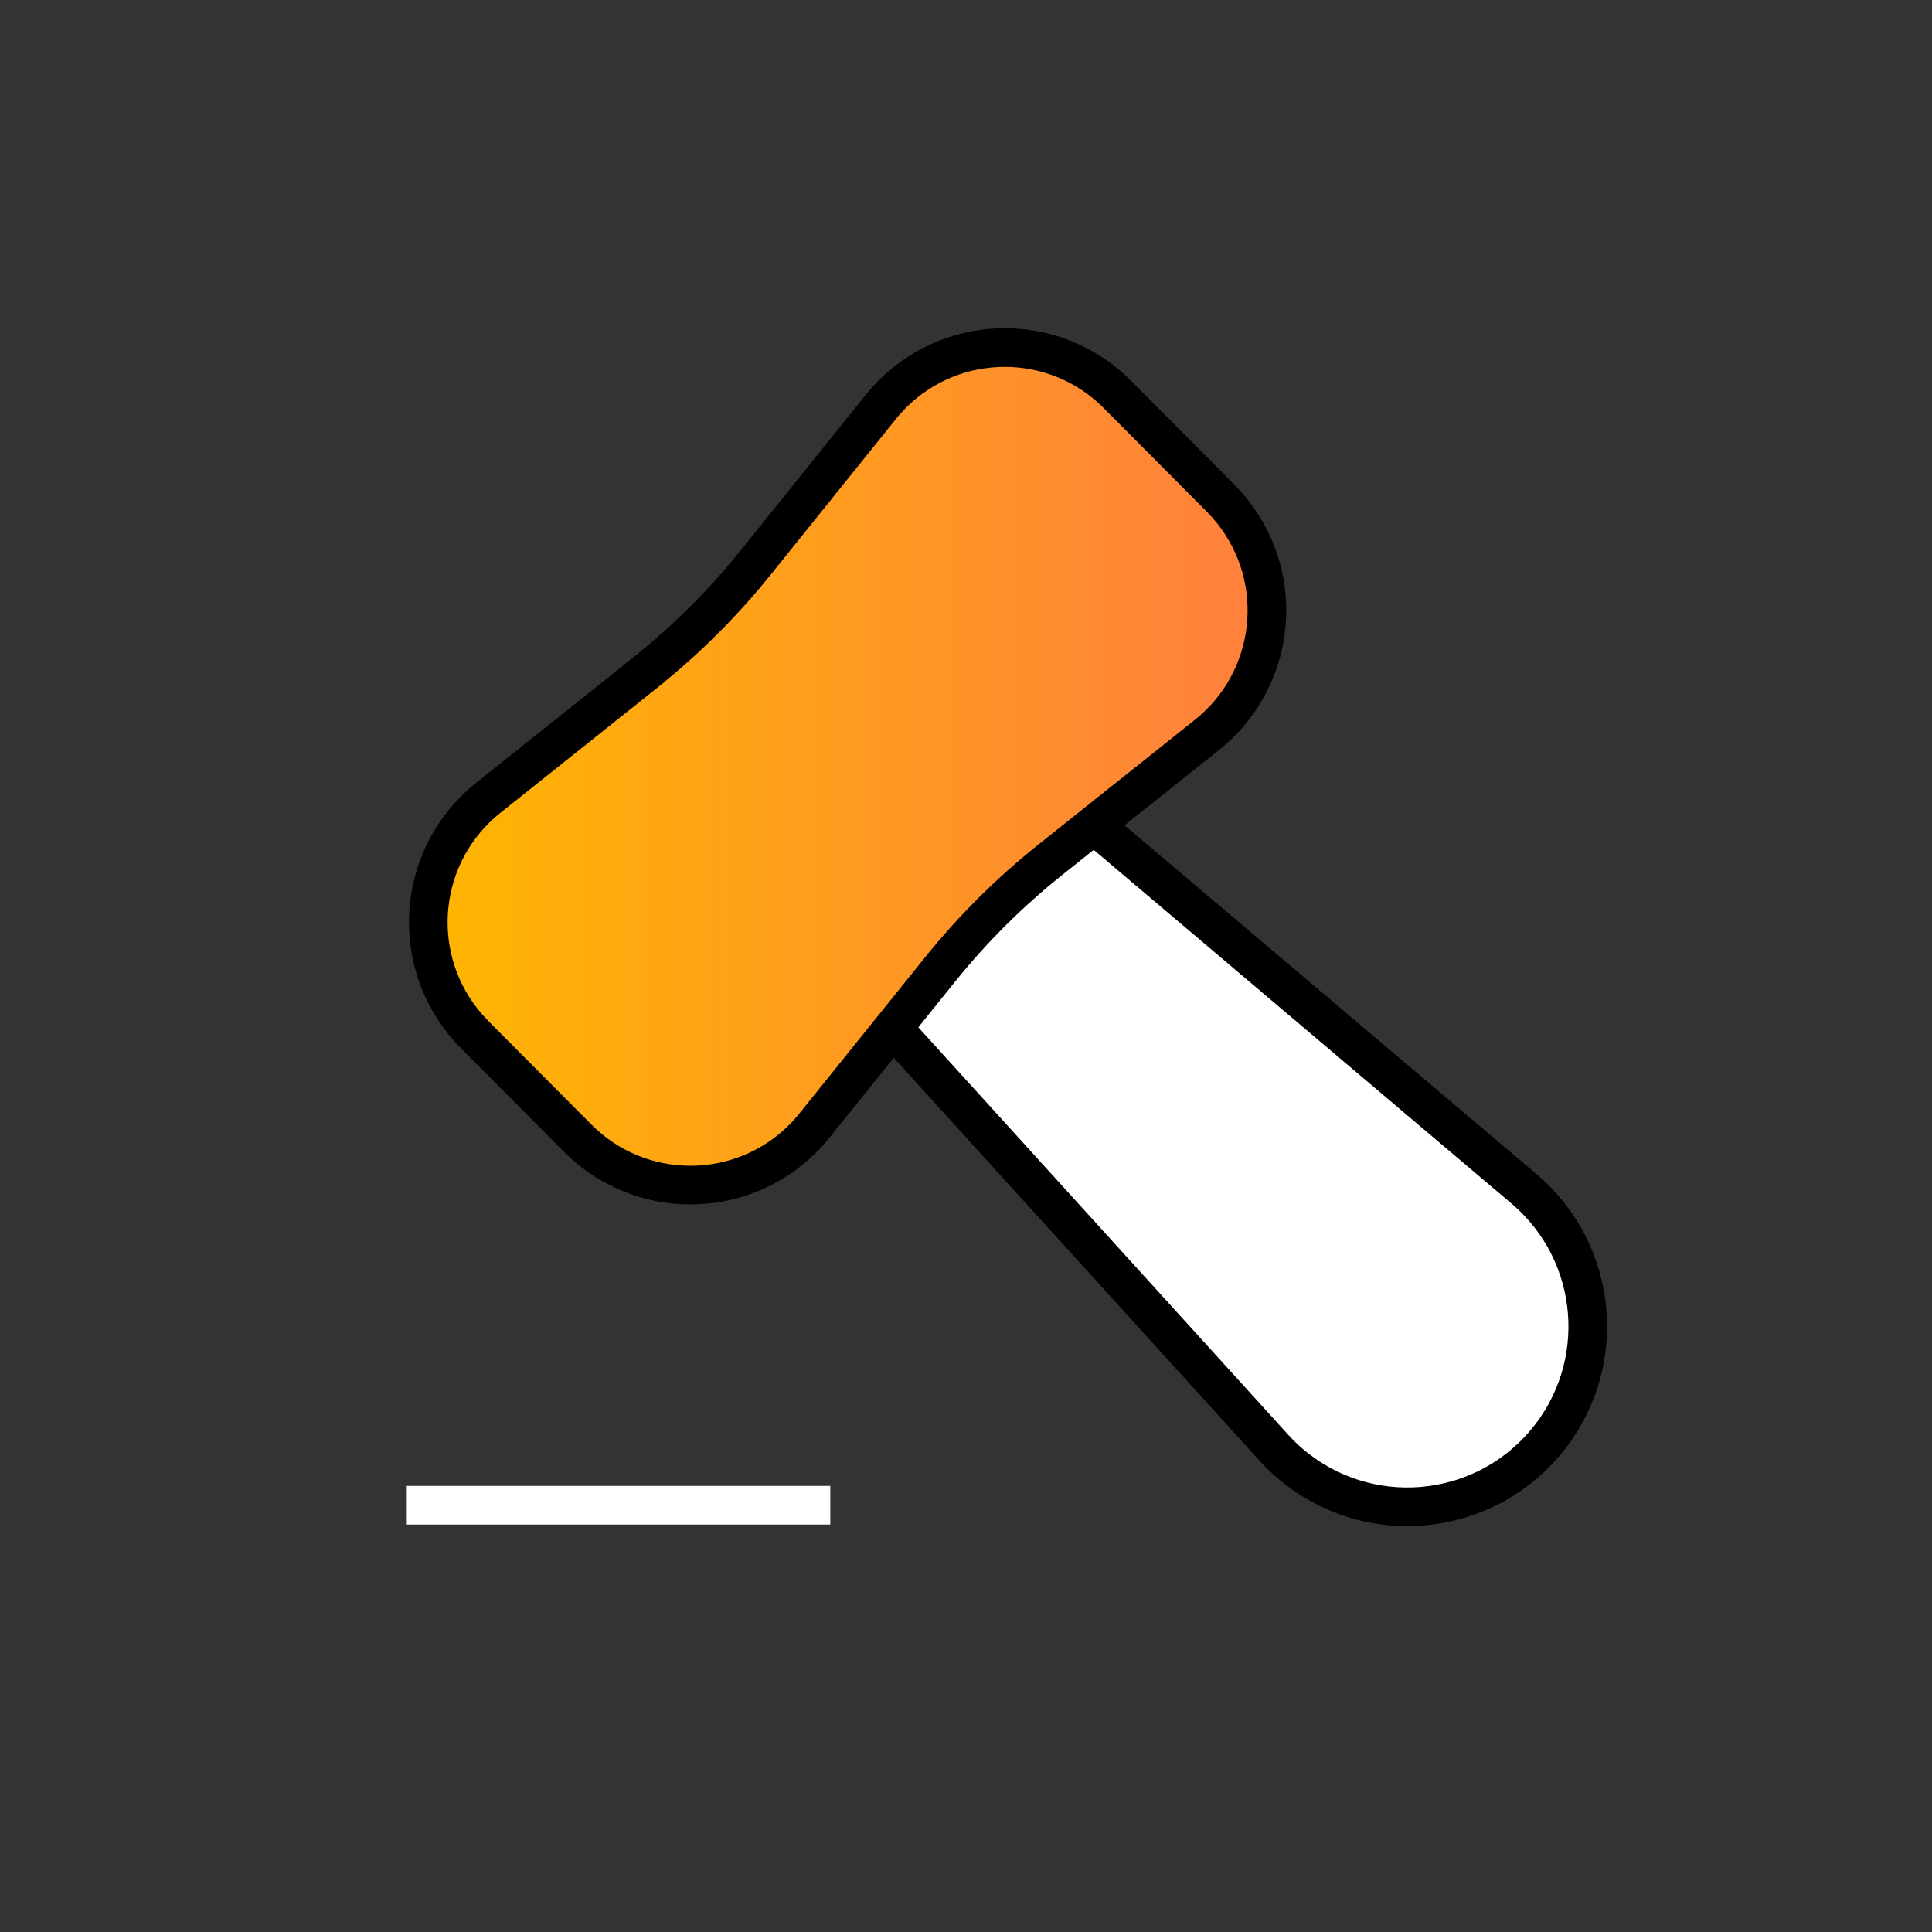
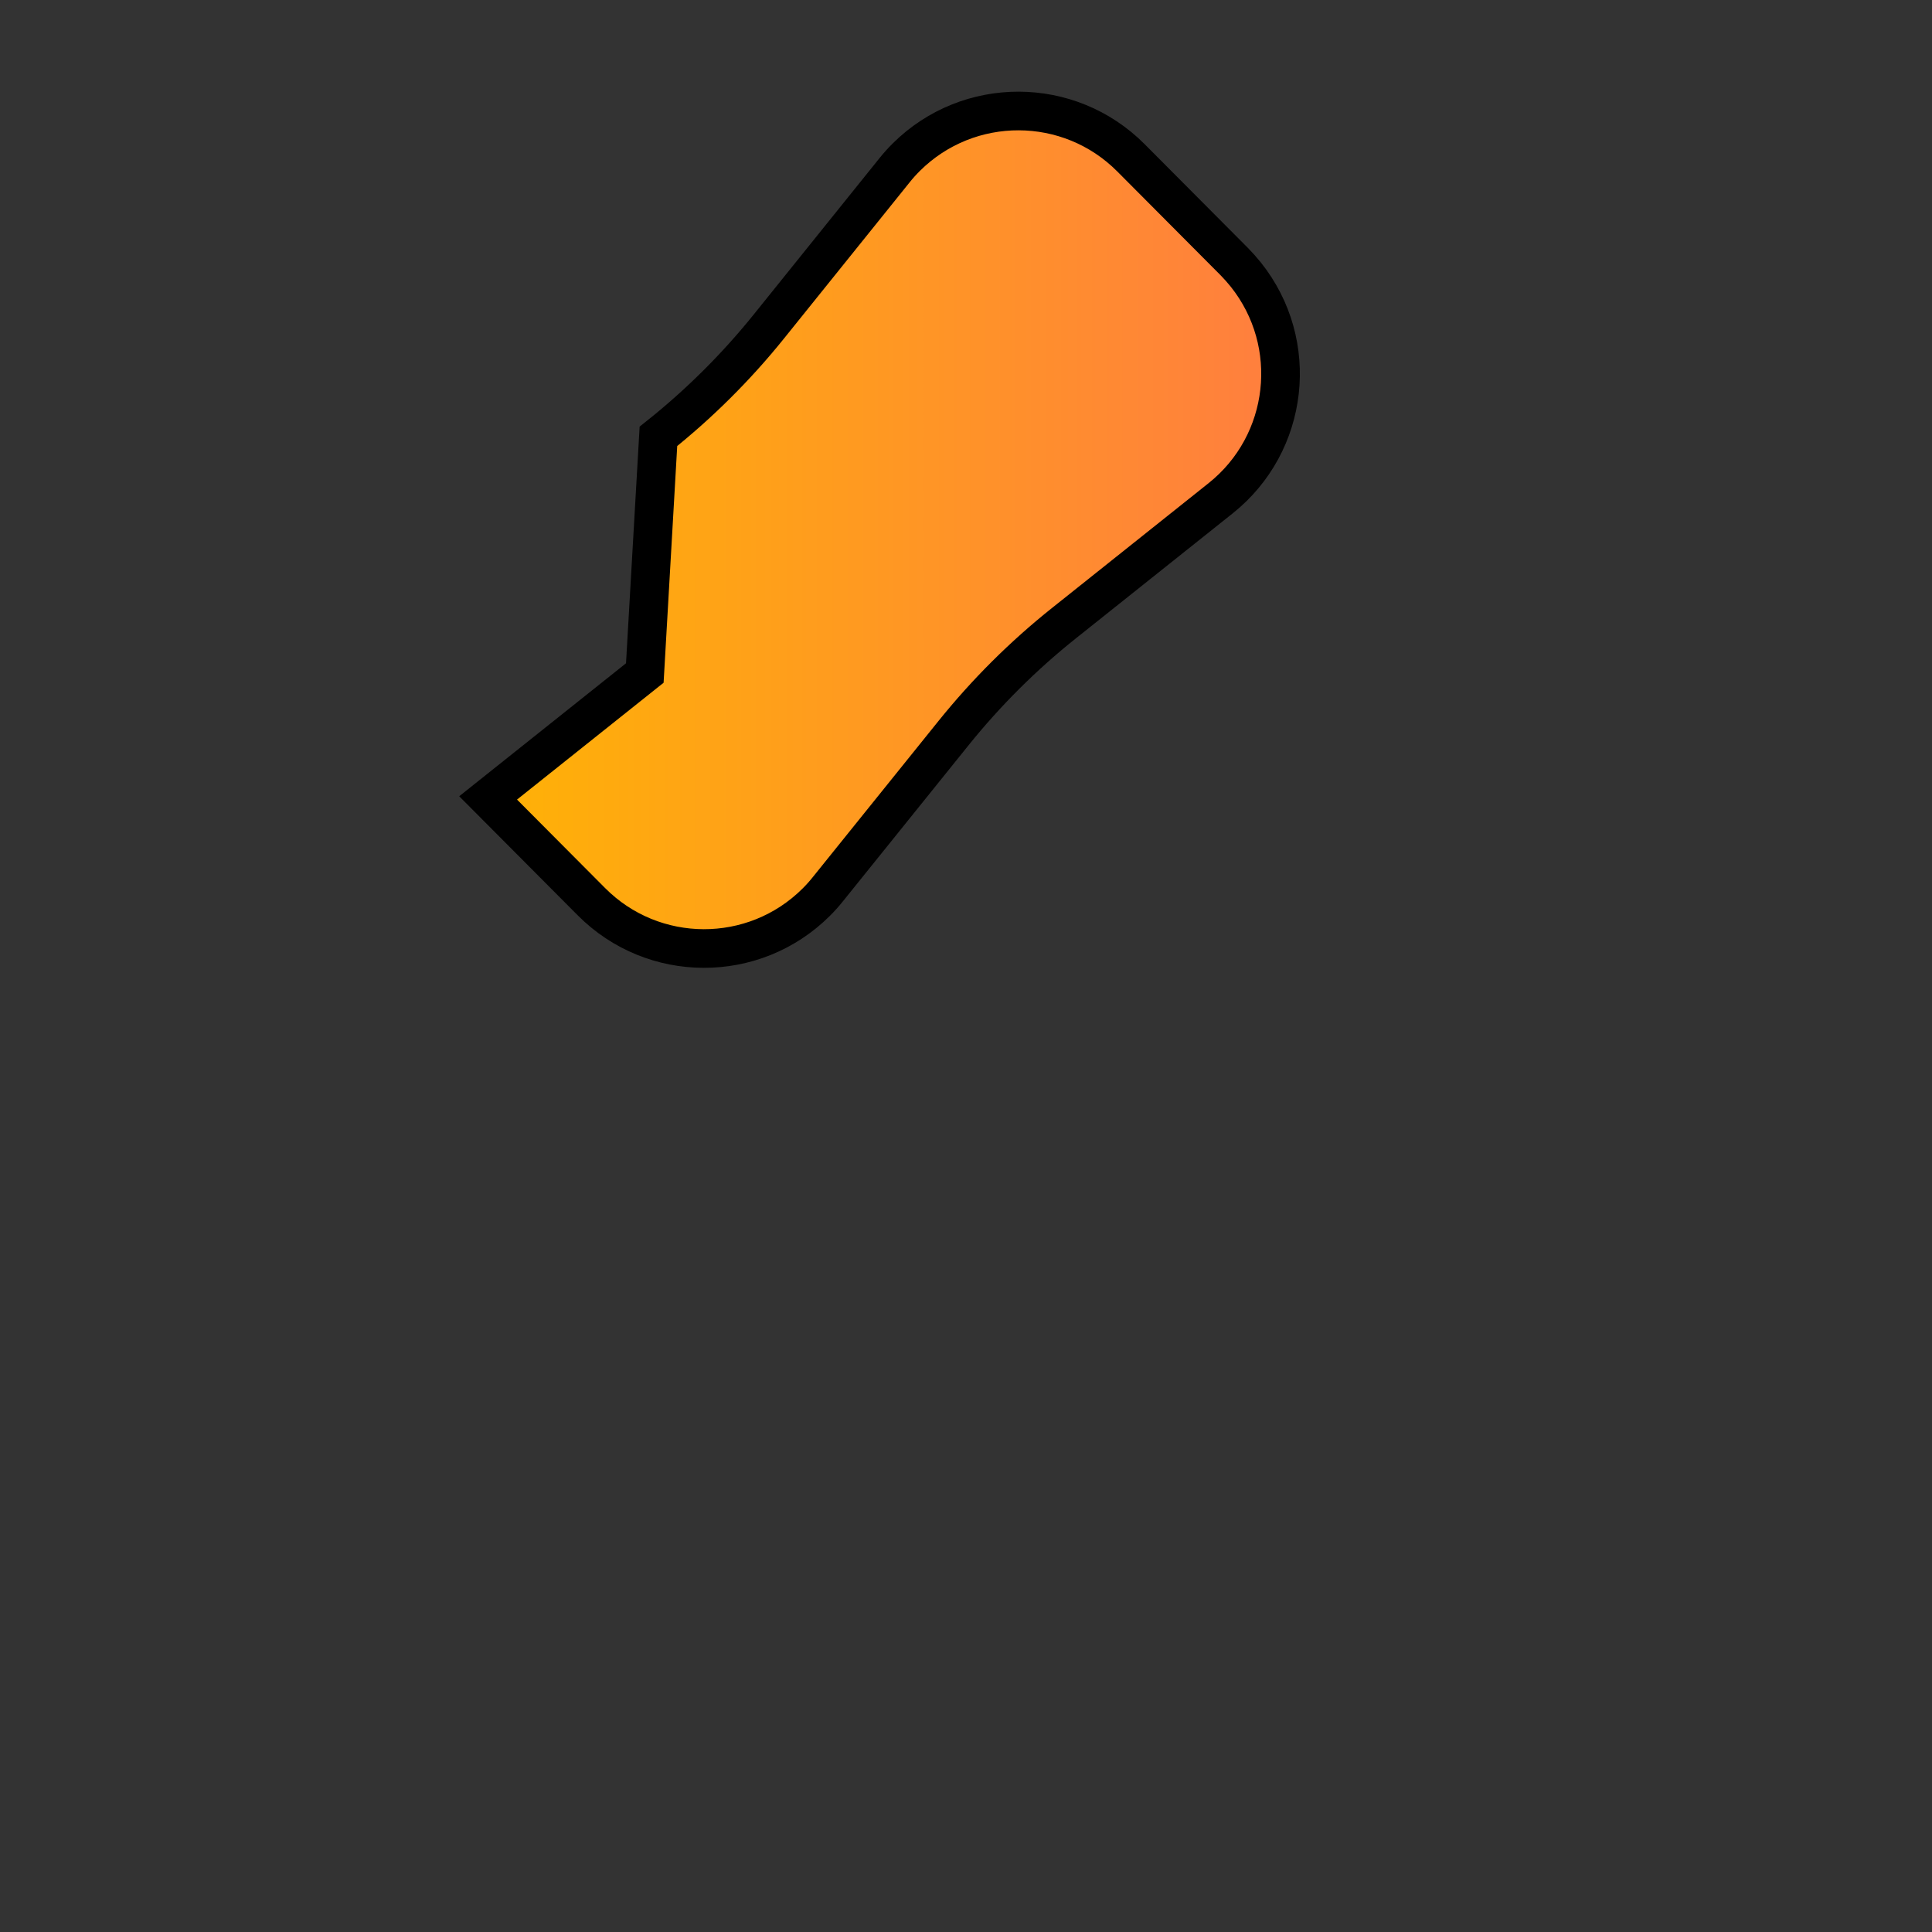
<svg xmlns="http://www.w3.org/2000/svg" id="Layer_2" data-name="Layer 2" viewBox="0 0 20 20">
  <rect x="0" y="0" width="20" height="20" fill="#333333" stroke="none" />
  <defs>
    <style>
      .cls-1, .cls-2 {
        fill: none;
      }

      .cls-3 {
        fill: url(#linear-gradient);
        stroke-miterlimit: 10;
      }

      .cls-3, .cls-2, .cls-4 {
        stroke-linecap: square;
        stroke-width: .4px;
      }

      .cls-3, .cls-4 {
        stroke: #000;
      }

      .cls-2 {
        stroke: #fff;
      }

      .cls-4 {
        fill: #fff;
      }
    </style>
    <linearGradient id="linear-gradient" x1="4.434" y1="7.933" x2="13.115" y2="7.933" gradientUnits="userSpaceOnUse">
      <stop offset="0" stop-color="#fff" />
      <stop offset="0" stop-color="#ffb601" />
      <stop offset="1" stop-color="#ff7f3e" />
    </linearGradient>
  </defs>
  <g id="icons">
    <g>
-       <path class="cls-1" d="M20,20H0V0h20v20Z" />
      <g>
-         <line class="cls-2" x1="8.395" y1="15.582" x2="4.411" y2="15.582" />
-         <path class="cls-4" d="M11.326,8.539l4.452,3.769h0c.786.668.882,1.846.214,2.632-.668.786-1.846.882-2.632.214-.06-.051-.117-.106-.17-.164l-3.947-4.348" />
-         <path class="cls-3" d="M6.675,6.967l-1.622,1.293h0c-.711.568-.827,1.605-.259,2.316.037.046.077.091.118.133l1.069,1.074h0c.64.644,1.682.647,2.326.007.043-.043.084-.088.122-.136l1.301-1.616h0c.338-.42.721-.802,1.143-1.138l1.622-1.293h0c.711-.567.828-1.603.261-2.315-.038-.047-.078-.092-.12-.135l-1.069-1.074h0c-.64-.644-1.682-.647-2.326-.007-.043.043-.084.088-.122.136l-1.3,1.616h0c-.338.42-.722.802-1.144,1.138Z" />
+         <path class="cls-3" d="M6.675,6.967l-1.622,1.293h0l1.069,1.074h0c.64.644,1.682.647,2.326.007.043-.043.084-.088.122-.136l1.301-1.616h0c.338-.42.721-.802,1.143-1.138l1.622-1.293h0c.711-.567.828-1.603.261-2.315-.038-.047-.078-.092-.12-.135l-1.069-1.074h0c-.64-.644-1.682-.647-2.326-.007-.043.043-.084.088-.122.136l-1.3,1.616h0c-.338.42-.722.802-1.144,1.138Z" />
      </g>
    </g>
  </g>
</svg>